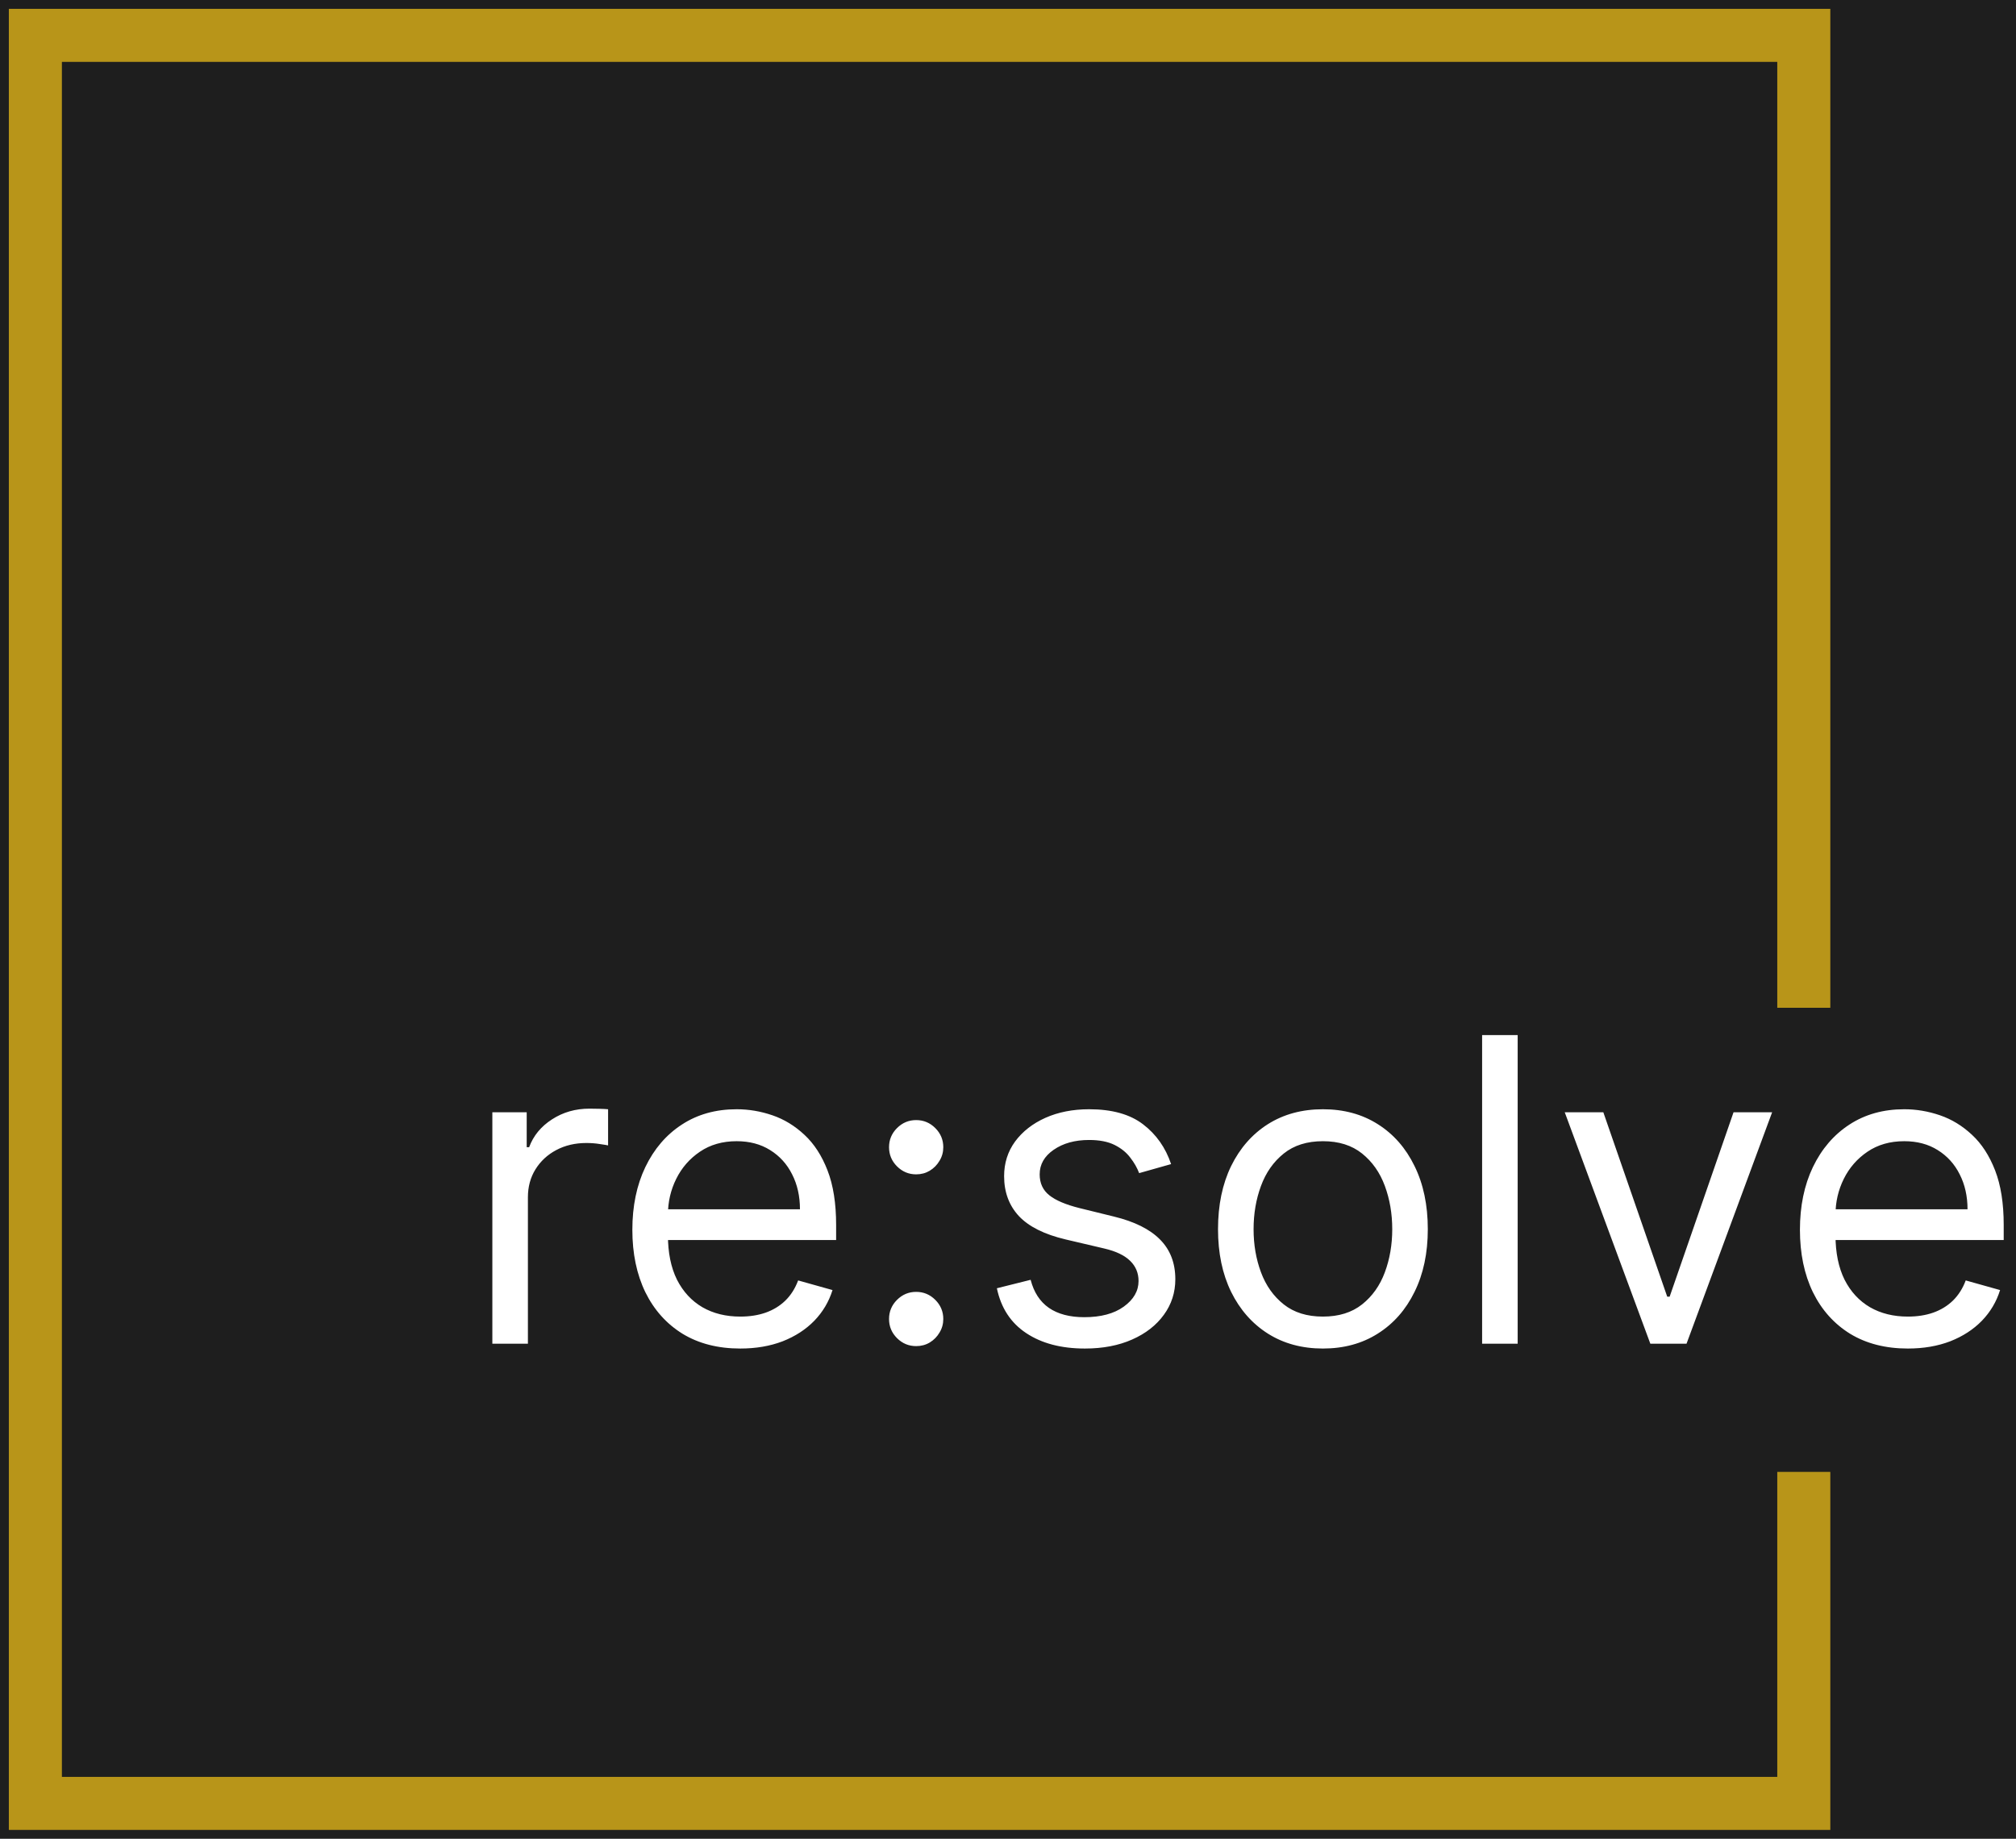
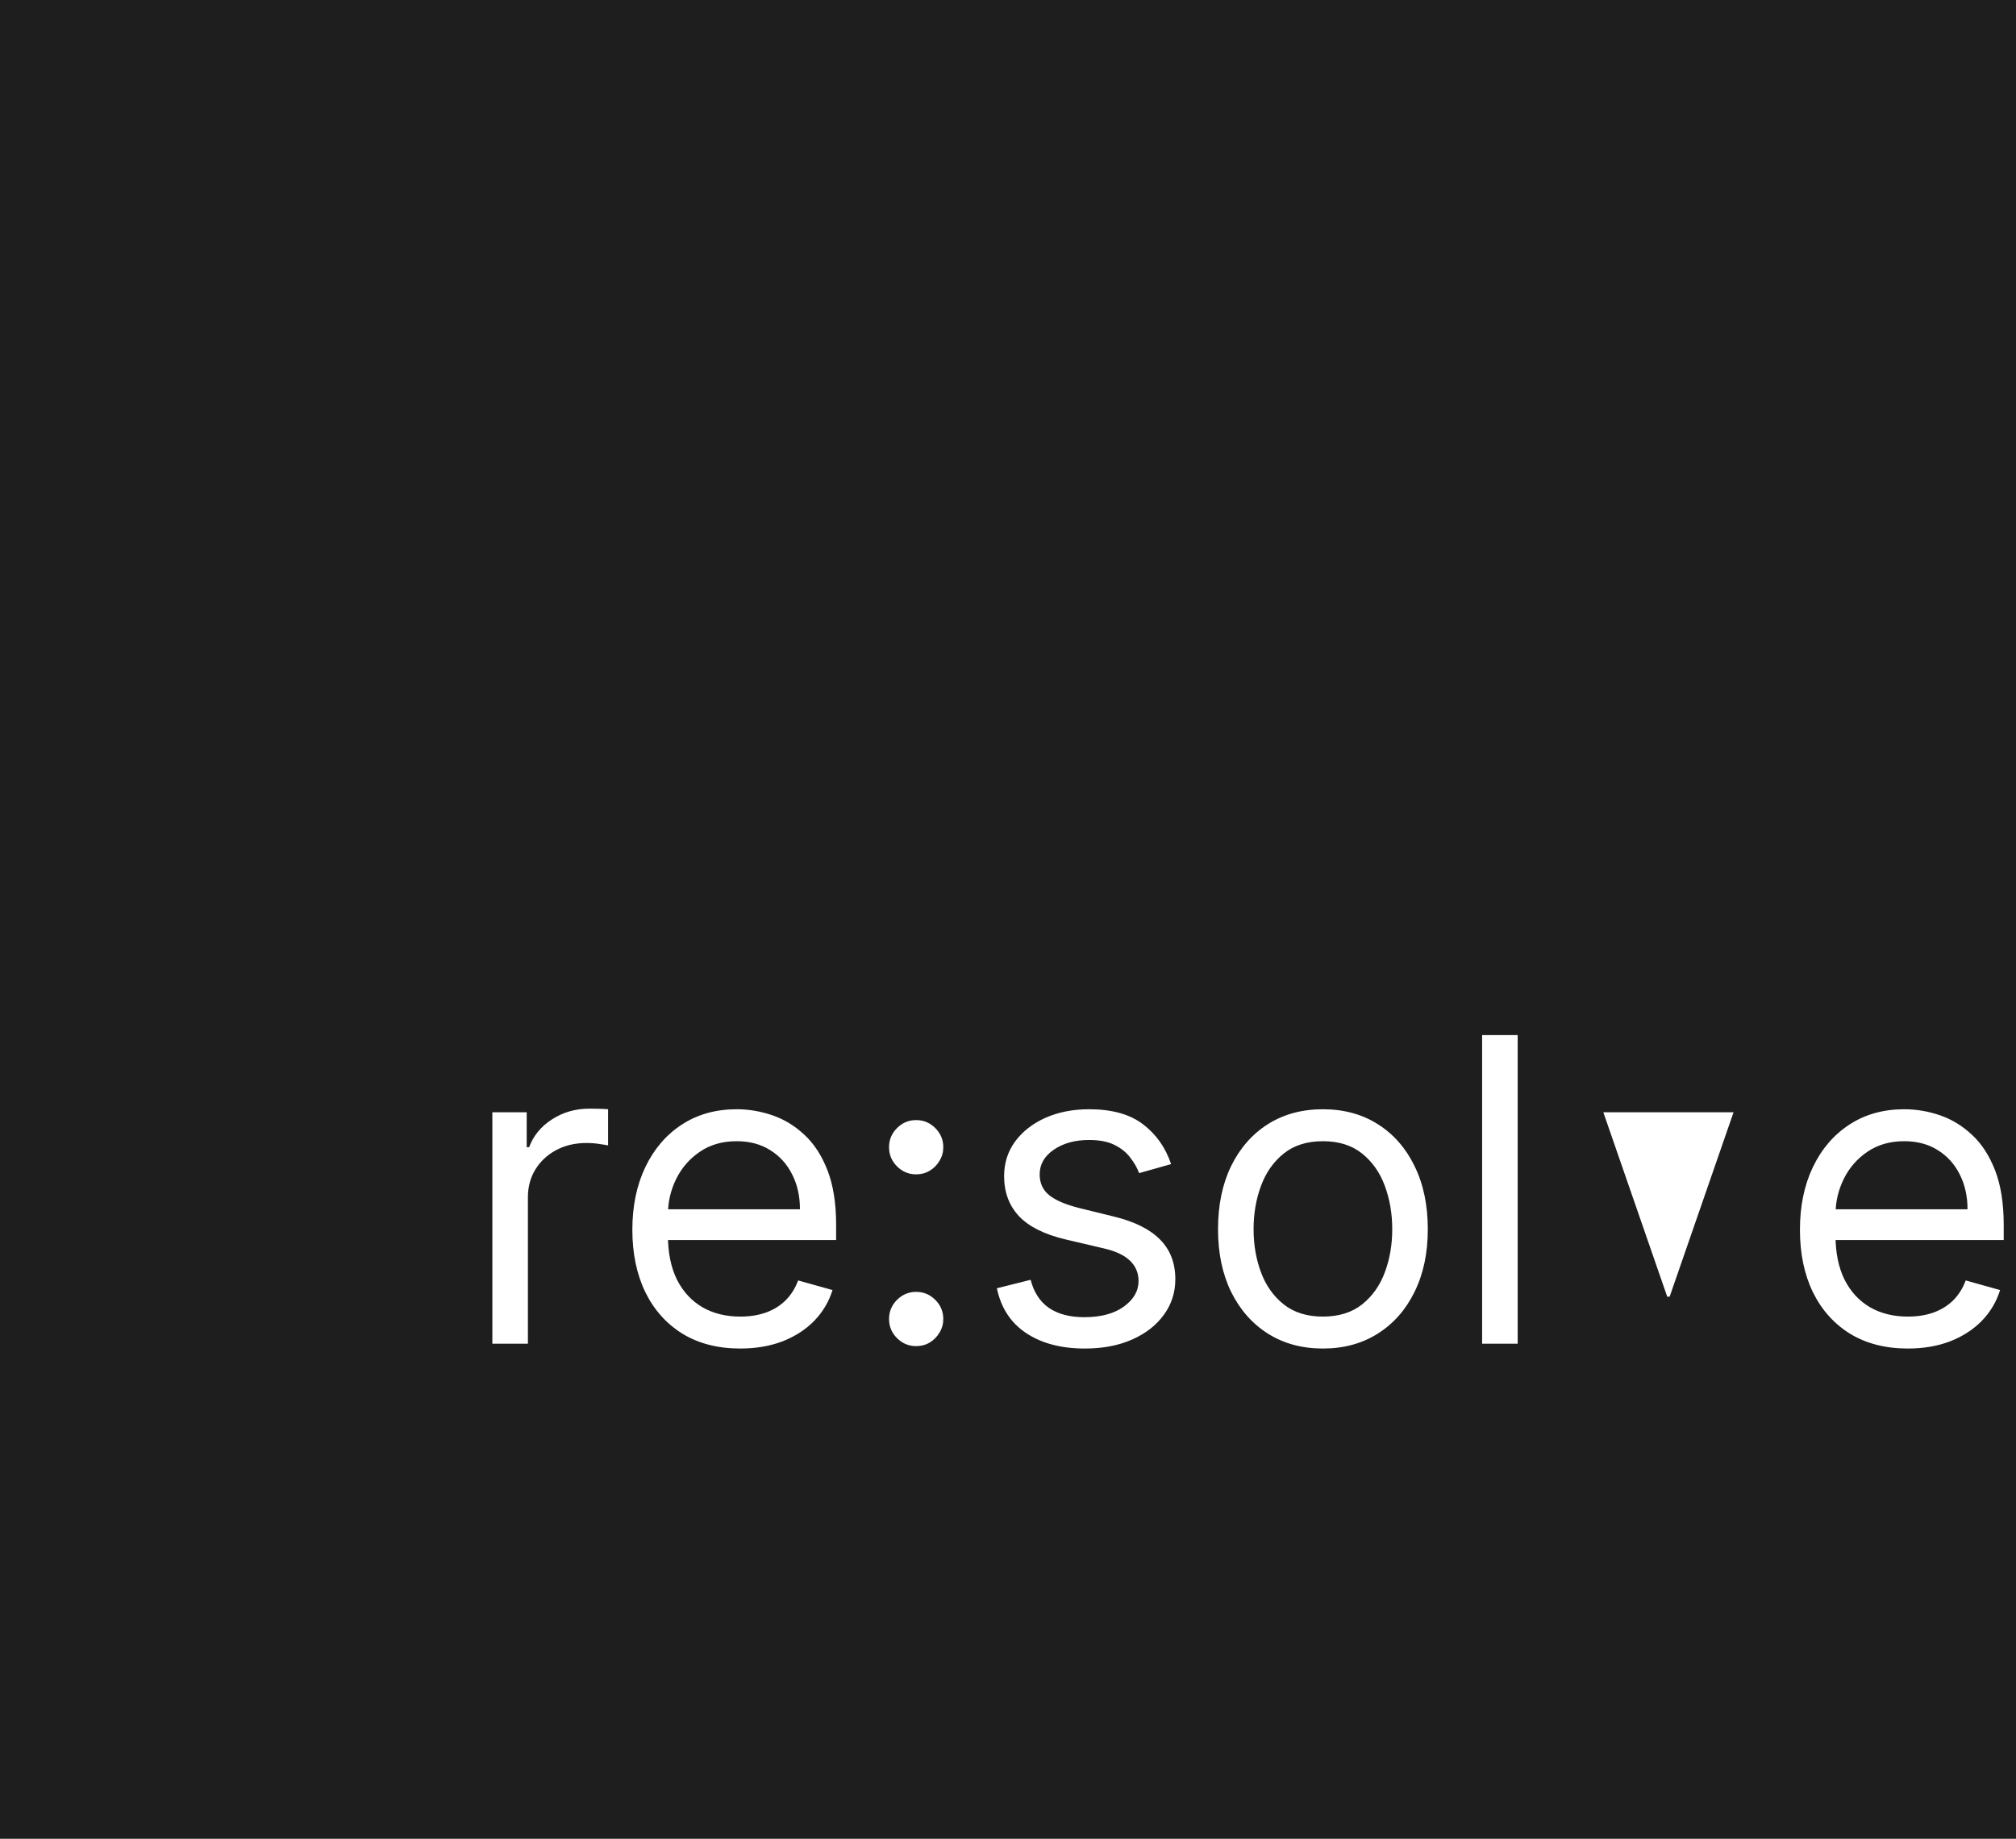
<svg xmlns="http://www.w3.org/2000/svg" width="114" height="104" viewBox="0 0 114 104" fill="none">
  <rect width="114" height="104" fill="#1E1E1E" />
-   <path d="M27.841 76V62.909H29.784V64.886H29.921C30.159 64.239 30.591 63.713 31.216 63.31C31.841 62.906 32.545 62.705 33.33 62.705C33.477 62.705 33.662 62.707 33.883 62.713C34.105 62.719 34.273 62.727 34.386 62.739V64.784C34.318 64.767 34.162 64.742 33.918 64.707C33.679 64.668 33.426 64.648 33.159 64.648C32.523 64.648 31.954 64.781 31.454 65.048C30.96 65.31 30.568 65.673 30.278 66.139C29.994 66.599 29.852 67.125 29.852 67.716V76H27.841ZM41.861 76.273C40.599 76.273 39.511 75.994 38.597 75.438C37.688 74.875 36.986 74.091 36.492 73.085C36.003 72.074 35.758 70.898 35.758 69.557C35.758 68.216 36.003 67.034 36.492 66.011C36.986 64.983 37.673 64.182 38.554 63.608C39.44 63.028 40.474 62.739 41.656 62.739C42.338 62.739 43.011 62.852 43.676 63.08C44.341 63.307 44.946 63.676 45.492 64.188C46.037 64.693 46.472 65.364 46.795 66.199C47.119 67.034 47.281 68.062 47.281 69.284V70.136H37.19V68.398H45.236C45.236 67.659 45.088 67 44.793 66.421C44.503 65.841 44.088 65.383 43.548 65.048C43.014 64.713 42.383 64.546 41.656 64.546C40.855 64.546 40.162 64.744 39.577 65.142C38.997 65.534 38.551 66.046 38.239 66.676C37.926 67.307 37.77 67.983 37.77 68.704V69.864C37.77 70.852 37.94 71.69 38.281 72.378C38.628 73.06 39.108 73.579 39.722 73.938C40.335 74.29 41.048 74.466 41.861 74.466C42.389 74.466 42.867 74.392 43.293 74.244C43.724 74.091 44.097 73.864 44.409 73.562C44.722 73.256 44.963 72.875 45.133 72.421L47.077 72.966C46.872 73.625 46.528 74.204 46.045 74.704C45.562 75.199 44.966 75.585 44.256 75.864C43.545 76.136 42.747 76.273 41.861 76.273ZM51.807 76.136C51.386 76.136 51.026 75.986 50.724 75.685C50.423 75.383 50.273 75.023 50.273 74.602C50.273 74.182 50.423 73.821 50.724 73.52C51.026 73.219 51.386 73.068 51.807 73.068C52.227 73.068 52.588 73.219 52.889 73.52C53.19 73.821 53.341 74.182 53.341 74.602C53.341 74.881 53.27 75.136 53.128 75.369C52.992 75.602 52.807 75.79 52.574 75.932C52.347 76.068 52.091 76.136 51.807 76.136ZM51.807 66.421C51.386 66.421 51.026 66.27 50.724 65.969C50.423 65.668 50.273 65.307 50.273 64.886C50.273 64.466 50.423 64.105 50.724 63.804C51.026 63.503 51.386 63.352 51.807 63.352C52.227 63.352 52.588 63.503 52.889 63.804C53.19 64.105 53.341 64.466 53.341 64.886C53.341 65.165 53.27 65.421 53.128 65.653C52.992 65.886 52.807 66.074 52.574 66.216C52.347 66.352 52.091 66.421 51.807 66.421ZM66.223 65.841L64.416 66.352C64.303 66.051 64.135 65.758 63.913 65.474C63.697 65.185 63.402 64.946 63.027 64.758C62.652 64.571 62.172 64.477 61.587 64.477C60.785 64.477 60.118 64.662 59.584 65.031C59.055 65.395 58.791 65.858 58.791 66.421C58.791 66.921 58.973 67.315 59.337 67.605C59.7 67.895 60.269 68.136 61.041 68.329L62.984 68.807C64.155 69.091 65.027 69.526 65.601 70.111C66.175 70.69 66.462 71.438 66.462 72.352C66.462 73.102 66.246 73.773 65.814 74.364C65.388 74.954 64.791 75.421 64.024 75.761C63.257 76.102 62.365 76.273 61.348 76.273C60.013 76.273 58.908 75.983 58.033 75.403C57.158 74.824 56.604 73.977 56.371 72.864L58.28 72.386C58.462 73.091 58.805 73.619 59.311 73.972C59.822 74.324 60.49 74.5 61.314 74.5C62.251 74.5 62.996 74.301 63.547 73.903C64.104 73.5 64.382 73.017 64.382 72.454C64.382 72 64.223 71.619 63.905 71.312C63.587 71 63.098 70.767 62.439 70.614L60.257 70.102C59.058 69.818 58.178 69.378 57.615 68.781C57.058 68.179 56.78 67.426 56.78 66.523C56.78 65.784 56.987 65.131 57.402 64.562C57.822 63.994 58.394 63.548 59.115 63.224C59.842 62.901 60.666 62.739 61.587 62.739C62.882 62.739 63.899 63.023 64.638 63.591C65.382 64.159 65.91 64.909 66.223 65.841ZM74.808 76.273C73.626 76.273 72.589 75.992 71.697 75.429C70.81 74.867 70.117 74.079 69.617 73.068C69.123 72.057 68.876 70.875 68.876 69.523C68.876 68.159 69.123 66.969 69.617 65.952C70.117 64.935 70.81 64.145 71.697 63.582C72.589 63.02 73.626 62.739 74.808 62.739C75.989 62.739 77.023 63.02 77.91 63.582C78.802 64.145 79.495 64.935 79.989 65.952C80.489 66.969 80.739 68.159 80.739 69.523C80.739 70.875 80.489 72.057 79.989 73.068C79.495 74.079 78.802 74.867 77.91 75.429C77.023 75.992 75.989 76.273 74.808 76.273ZM74.808 74.466C75.705 74.466 76.444 74.236 77.023 73.776C77.603 73.315 78.032 72.71 78.31 71.96C78.589 71.21 78.728 70.398 78.728 69.523C78.728 68.648 78.589 67.832 78.31 67.077C78.032 66.321 77.603 65.71 77.023 65.244C76.444 64.778 75.705 64.546 74.808 64.546C73.91 64.546 73.171 64.778 72.592 65.244C72.012 65.71 71.583 66.321 71.305 67.077C71.026 67.832 70.887 68.648 70.887 69.523C70.887 70.398 71.026 71.21 71.305 71.96C71.583 72.71 72.012 73.315 72.592 73.776C73.171 74.236 73.91 74.466 74.808 74.466ZM85.821 58.545V76H83.81V58.545H85.821ZM100.21 62.909L95.369 76H93.323L88.482 62.909H90.664L94.278 73.341H94.414L98.028 62.909H100.21ZM107.884 76.273C106.623 76.273 105.535 75.994 104.62 75.438C103.711 74.875 103.009 74.091 102.515 73.085C102.026 72.074 101.782 70.898 101.782 69.557C101.782 68.216 102.026 67.034 102.515 66.011C103.009 64.983 103.697 64.182 104.577 63.608C105.464 63.028 106.498 62.739 107.68 62.739C108.362 62.739 109.035 62.852 109.7 63.08C110.364 63.307 110.969 63.676 111.515 64.188C112.06 64.693 112.495 65.364 112.819 66.199C113.143 67.034 113.305 68.062 113.305 69.284V70.136H103.214V68.398H111.259C111.259 67.659 111.112 67 110.816 66.421C110.526 65.841 110.112 65.383 109.572 65.048C109.038 64.713 108.407 64.546 107.68 64.546C106.879 64.546 106.185 64.744 105.6 65.142C105.021 65.534 104.575 66.046 104.262 66.676C103.95 67.307 103.793 67.983 103.793 68.704V69.864C103.793 70.852 103.964 71.69 104.305 72.378C104.651 73.06 105.131 73.579 105.745 73.938C106.359 74.29 107.072 74.466 107.884 74.466C108.413 74.466 108.89 74.392 109.316 74.244C109.748 74.091 110.12 73.864 110.433 73.562C110.745 73.256 110.987 72.875 111.157 72.421L113.1 72.966C112.896 73.625 112.552 74.204 112.069 74.704C111.586 75.199 110.989 75.585 110.279 75.864C109.569 76.136 108.771 76.273 107.884 76.273Z" fill="white" />
-   <path d="M102 83.25V102H2V2H102V57" stroke="#B89519" stroke-width="3" />
+   <path d="M27.841 76V62.909H29.784V64.886H29.921C30.159 64.239 30.591 63.713 31.216 63.31C31.841 62.906 32.545 62.705 33.33 62.705C33.477 62.705 33.662 62.707 33.883 62.713C34.105 62.719 34.273 62.727 34.386 62.739V64.784C34.318 64.767 34.162 64.742 33.918 64.707C33.679 64.668 33.426 64.648 33.159 64.648C32.523 64.648 31.954 64.781 31.454 65.048C30.96 65.31 30.568 65.673 30.278 66.139C29.994 66.599 29.852 67.125 29.852 67.716V76H27.841ZM41.861 76.273C40.599 76.273 39.511 75.994 38.597 75.438C37.688 74.875 36.986 74.091 36.492 73.085C36.003 72.074 35.758 70.898 35.758 69.557C35.758 68.216 36.003 67.034 36.492 66.011C36.986 64.983 37.673 64.182 38.554 63.608C39.44 63.028 40.474 62.739 41.656 62.739C42.338 62.739 43.011 62.852 43.676 63.08C44.341 63.307 44.946 63.676 45.492 64.188C46.037 64.693 46.472 65.364 46.795 66.199C47.119 67.034 47.281 68.062 47.281 69.284V70.136H37.19V68.398H45.236C45.236 67.659 45.088 67 44.793 66.421C44.503 65.841 44.088 65.383 43.548 65.048C43.014 64.713 42.383 64.546 41.656 64.546C40.855 64.546 40.162 64.744 39.577 65.142C38.997 65.534 38.551 66.046 38.239 66.676C37.926 67.307 37.77 67.983 37.77 68.704V69.864C37.77 70.852 37.94 71.69 38.281 72.378C38.628 73.06 39.108 73.579 39.722 73.938C40.335 74.29 41.048 74.466 41.861 74.466C42.389 74.466 42.867 74.392 43.293 74.244C43.724 74.091 44.097 73.864 44.409 73.562C44.722 73.256 44.963 72.875 45.133 72.421L47.077 72.966C46.872 73.625 46.528 74.204 46.045 74.704C45.562 75.199 44.966 75.585 44.256 75.864C43.545 76.136 42.747 76.273 41.861 76.273ZM51.807 76.136C51.386 76.136 51.026 75.986 50.724 75.685C50.423 75.383 50.273 75.023 50.273 74.602C50.273 74.182 50.423 73.821 50.724 73.52C51.026 73.219 51.386 73.068 51.807 73.068C52.227 73.068 52.588 73.219 52.889 73.52C53.19 73.821 53.341 74.182 53.341 74.602C53.341 74.881 53.27 75.136 53.128 75.369C52.992 75.602 52.807 75.79 52.574 75.932C52.347 76.068 52.091 76.136 51.807 76.136ZM51.807 66.421C51.386 66.421 51.026 66.27 50.724 65.969C50.423 65.668 50.273 65.307 50.273 64.886C50.273 64.466 50.423 64.105 50.724 63.804C51.026 63.503 51.386 63.352 51.807 63.352C52.227 63.352 52.588 63.503 52.889 63.804C53.19 64.105 53.341 64.466 53.341 64.886C53.341 65.165 53.27 65.421 53.128 65.653C52.992 65.886 52.807 66.074 52.574 66.216C52.347 66.352 52.091 66.421 51.807 66.421ZM66.223 65.841L64.416 66.352C64.303 66.051 64.135 65.758 63.913 65.474C63.697 65.185 63.402 64.946 63.027 64.758C62.652 64.571 62.172 64.477 61.587 64.477C60.785 64.477 60.118 64.662 59.584 65.031C59.055 65.395 58.791 65.858 58.791 66.421C58.791 66.921 58.973 67.315 59.337 67.605C59.7 67.895 60.269 68.136 61.041 68.329L62.984 68.807C64.155 69.091 65.027 69.526 65.601 70.111C66.175 70.69 66.462 71.438 66.462 72.352C66.462 73.102 66.246 73.773 65.814 74.364C65.388 74.954 64.791 75.421 64.024 75.761C63.257 76.102 62.365 76.273 61.348 76.273C60.013 76.273 58.908 75.983 58.033 75.403C57.158 74.824 56.604 73.977 56.371 72.864L58.28 72.386C58.462 73.091 58.805 73.619 59.311 73.972C59.822 74.324 60.49 74.5 61.314 74.5C62.251 74.5 62.996 74.301 63.547 73.903C64.104 73.5 64.382 73.017 64.382 72.454C64.382 72 64.223 71.619 63.905 71.312C63.587 71 63.098 70.767 62.439 70.614L60.257 70.102C59.058 69.818 58.178 69.378 57.615 68.781C57.058 68.179 56.78 67.426 56.78 66.523C56.78 65.784 56.987 65.131 57.402 64.562C57.822 63.994 58.394 63.548 59.115 63.224C59.842 62.901 60.666 62.739 61.587 62.739C62.882 62.739 63.899 63.023 64.638 63.591C65.382 64.159 65.91 64.909 66.223 65.841ZM74.808 76.273C73.626 76.273 72.589 75.992 71.697 75.429C70.81 74.867 70.117 74.079 69.617 73.068C69.123 72.057 68.876 70.875 68.876 69.523C68.876 68.159 69.123 66.969 69.617 65.952C70.117 64.935 70.81 64.145 71.697 63.582C72.589 63.02 73.626 62.739 74.808 62.739C75.989 62.739 77.023 63.02 77.91 63.582C78.802 64.145 79.495 64.935 79.989 65.952C80.489 66.969 80.739 68.159 80.739 69.523C80.739 70.875 80.489 72.057 79.989 73.068C79.495 74.079 78.802 74.867 77.91 75.429C77.023 75.992 75.989 76.273 74.808 76.273ZM74.808 74.466C75.705 74.466 76.444 74.236 77.023 73.776C77.603 73.315 78.032 72.71 78.31 71.96C78.589 71.21 78.728 70.398 78.728 69.523C78.728 68.648 78.589 67.832 78.31 67.077C78.032 66.321 77.603 65.71 77.023 65.244C76.444 64.778 75.705 64.546 74.808 64.546C73.91 64.546 73.171 64.778 72.592 65.244C72.012 65.71 71.583 66.321 71.305 67.077C71.026 67.832 70.887 68.648 70.887 69.523C70.887 70.398 71.026 71.21 71.305 71.96C71.583 72.71 72.012 73.315 72.592 73.776C73.171 74.236 73.91 74.466 74.808 74.466ZM85.821 58.545V76H83.81V58.545H85.821ZM100.21 62.909H93.323L88.482 62.909H90.664L94.278 73.341H94.414L98.028 62.909H100.21ZM107.884 76.273C106.623 76.273 105.535 75.994 104.62 75.438C103.711 74.875 103.009 74.091 102.515 73.085C102.026 72.074 101.782 70.898 101.782 69.557C101.782 68.216 102.026 67.034 102.515 66.011C103.009 64.983 103.697 64.182 104.577 63.608C105.464 63.028 106.498 62.739 107.68 62.739C108.362 62.739 109.035 62.852 109.7 63.08C110.364 63.307 110.969 63.676 111.515 64.188C112.06 64.693 112.495 65.364 112.819 66.199C113.143 67.034 113.305 68.062 113.305 69.284V70.136H103.214V68.398H111.259C111.259 67.659 111.112 67 110.816 66.421C110.526 65.841 110.112 65.383 109.572 65.048C109.038 64.713 108.407 64.546 107.68 64.546C106.879 64.546 106.185 64.744 105.6 65.142C105.021 65.534 104.575 66.046 104.262 66.676C103.95 67.307 103.793 67.983 103.793 68.704V69.864C103.793 70.852 103.964 71.69 104.305 72.378C104.651 73.06 105.131 73.579 105.745 73.938C106.359 74.29 107.072 74.466 107.884 74.466C108.413 74.466 108.89 74.392 109.316 74.244C109.748 74.091 110.12 73.864 110.433 73.562C110.745 73.256 110.987 72.875 111.157 72.421L113.1 72.966C112.896 73.625 112.552 74.204 112.069 74.704C111.586 75.199 110.989 75.585 110.279 75.864C109.569 76.136 108.771 76.273 107.884 76.273Z" fill="white" />
</svg>